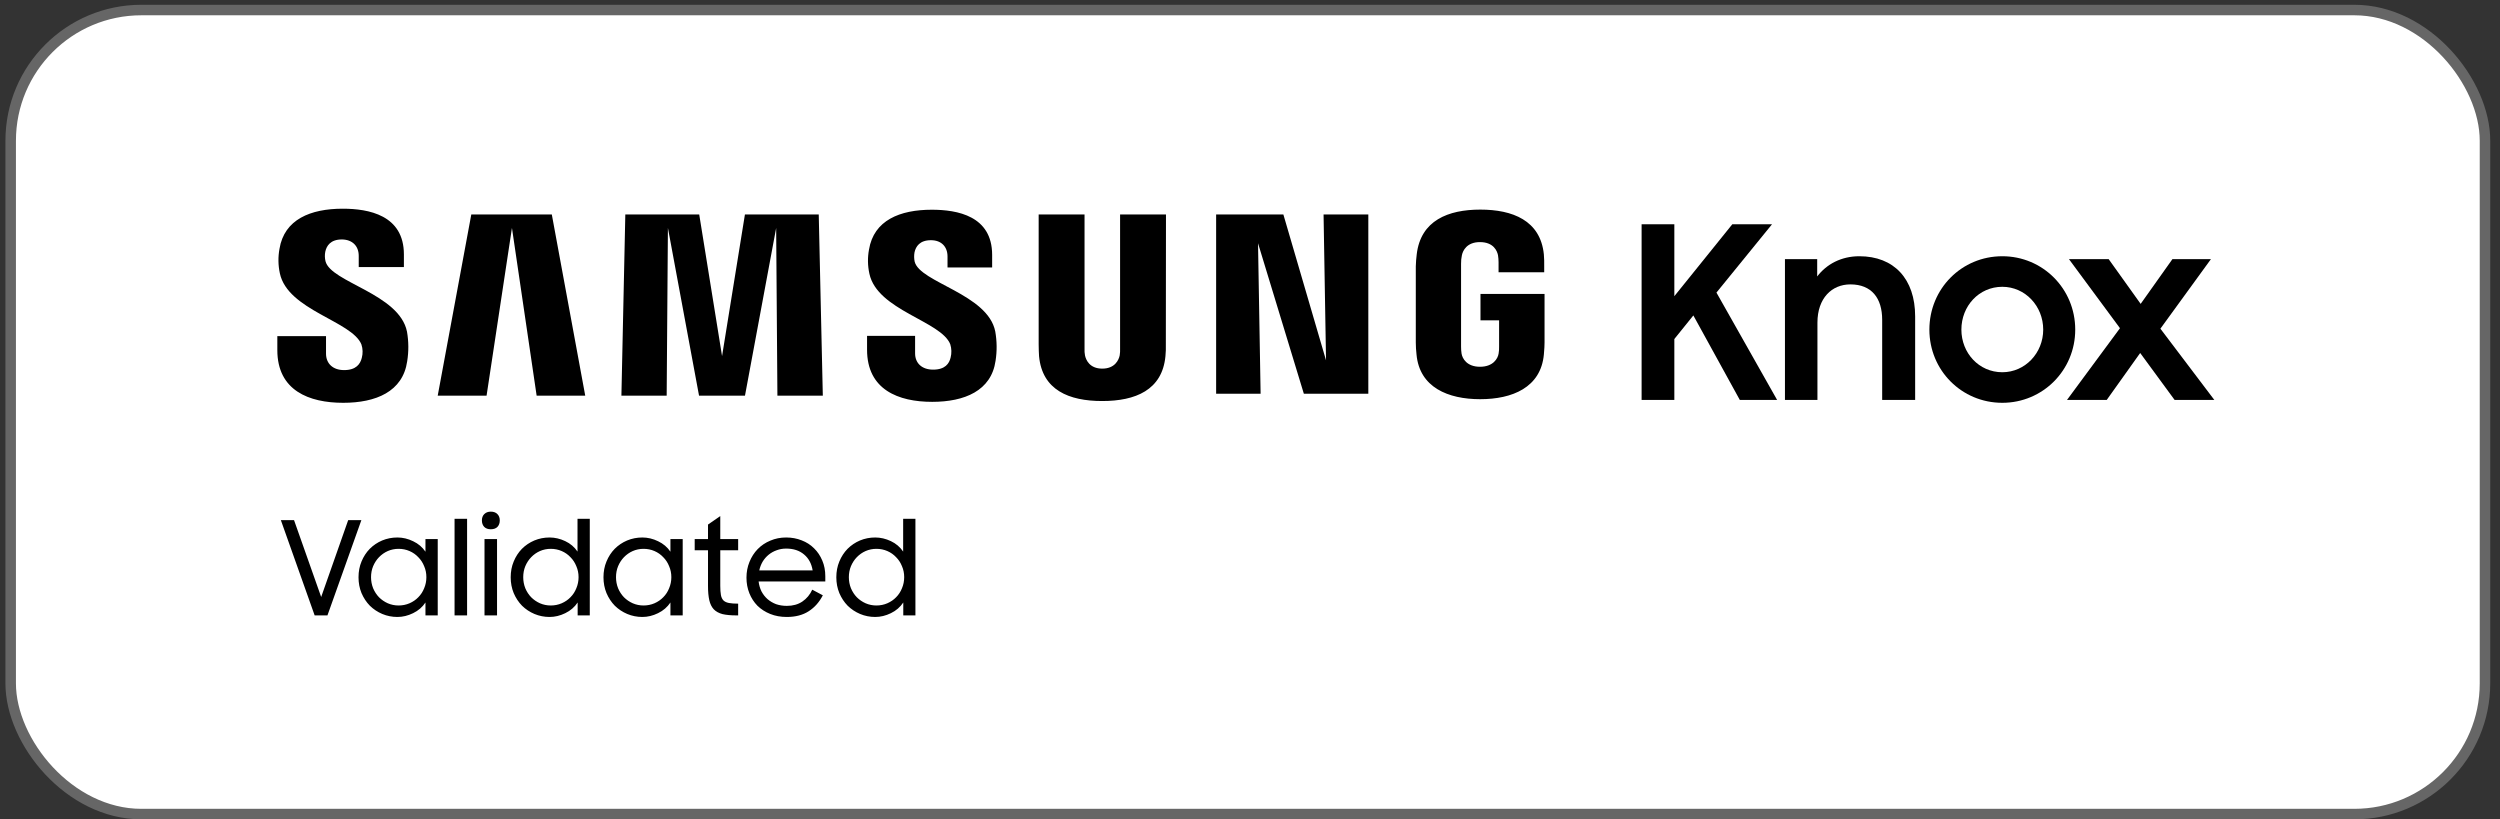
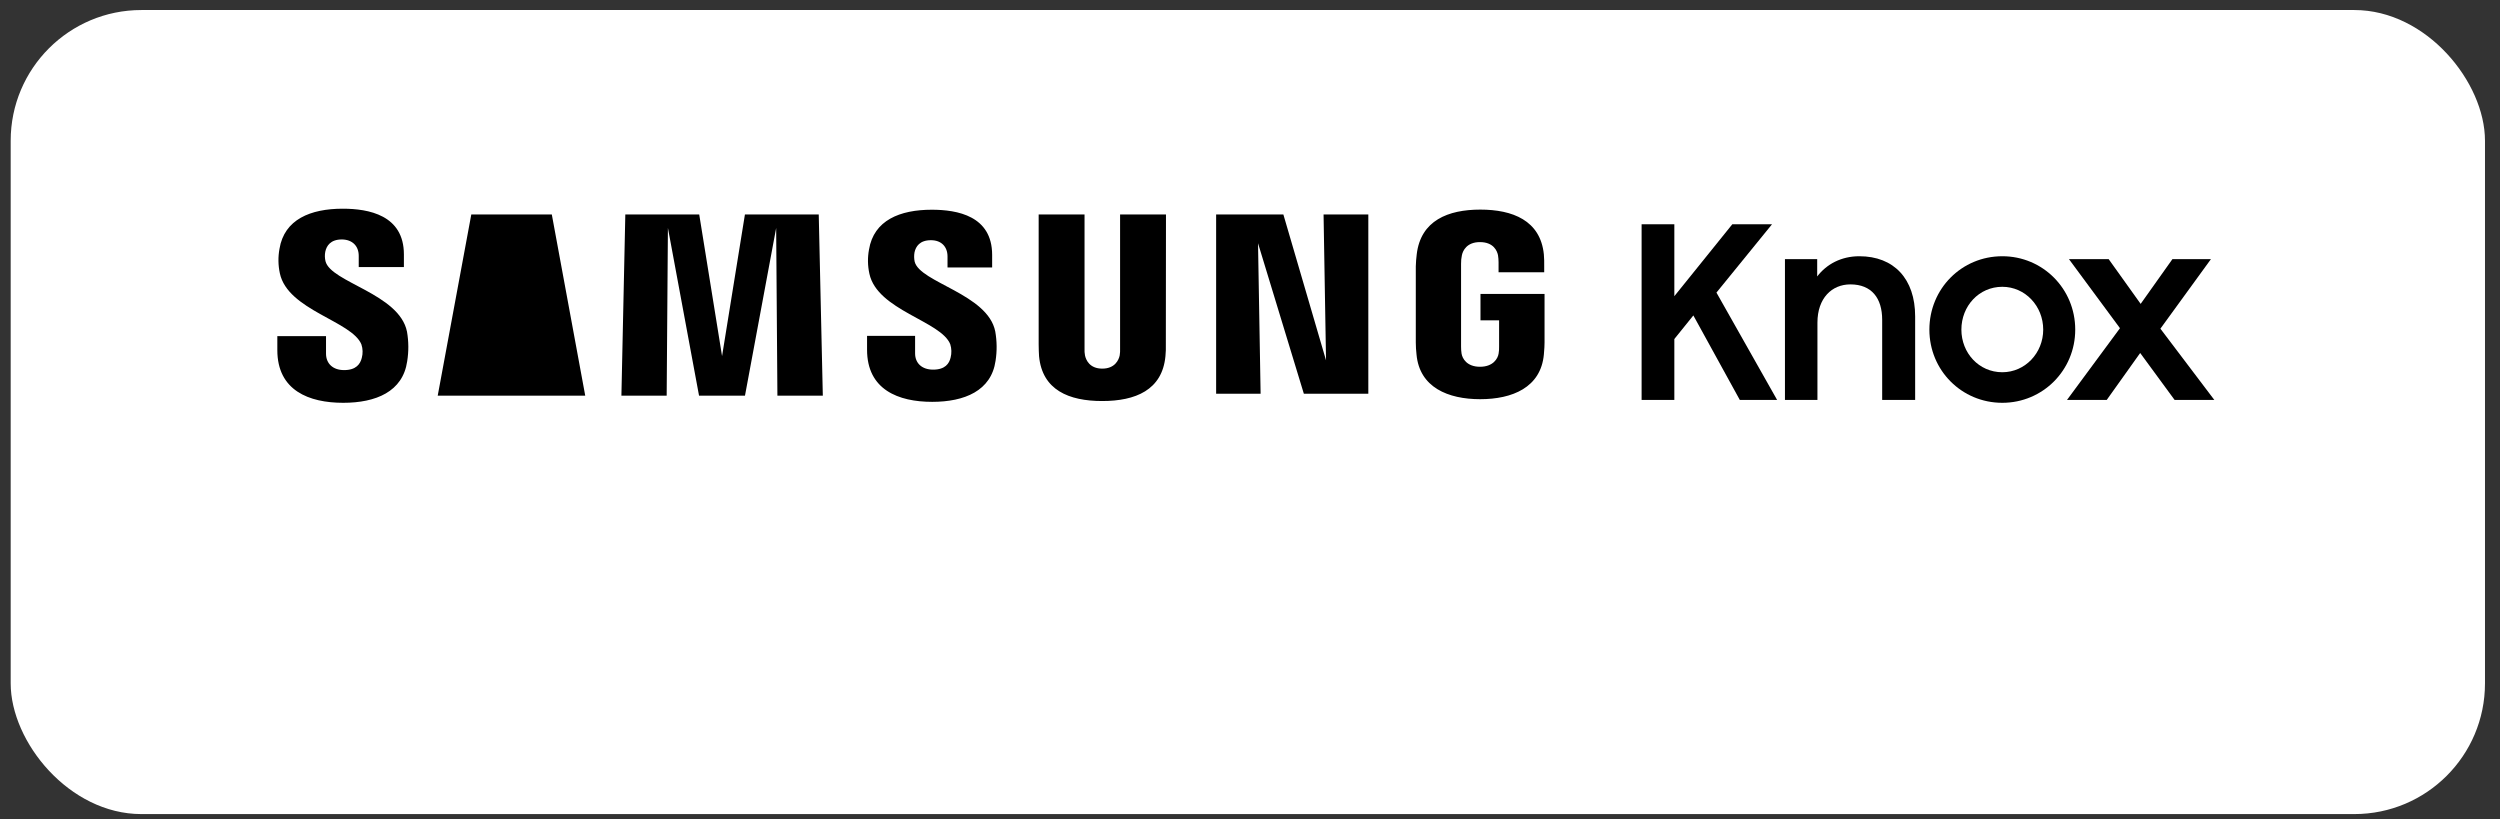
<svg xmlns="http://www.w3.org/2000/svg" width="238" height="78" viewBox="0 0 238 78" fill="none">
  <rect x="0" y="0" width="238" height="78" fill="#333333" stroke="none" />
  <rect x="1.017" y="0.955" width="235.554" height="76.546" rx="12.442" fill="white" />
-   <rect x="1.017" y="0.955" width="235.554" height="76.546" rx="12.442" stroke="#666666" />
-   <path d="M30.986 24.864C30.915 24.567 30.909 24.258 30.968 23.959C31.086 23.407 31.46 22.796 32.547 22.796C33.55 22.807 34.151 23.423 34.151 24.357V25.425H38.451V24.218C38.451 20.466 35.07 19.868 32.632 19.868C29.564 19.868 27.064 20.885 26.606 23.693C26.465 24.462 26.477 25.251 26.641 26.016C27.387 29.544 33.517 30.562 34.408 32.795C34.544 33.206 34.556 33.649 34.443 34.068C34.301 34.646 33.911 35.233 32.758 35.233C31.681 35.233 31.037 34.604 31.037 33.663V32.002H26.402V33.331C26.402 37.186 29.431 38.347 32.671 38.347C35.787 38.347 38.347 37.284 38.764 34.398C38.915 33.462 38.909 32.508 38.746 31.575C38.017 27.954 31.478 26.882 30.986 24.864ZM87.075 24.906C87.014 24.615 87.01 24.314 87.062 24.02C87.183 23.469 87.555 22.867 88.625 22.867C89.619 22.867 90.204 23.487 90.204 24.417V25.464H94.452V24.266C94.452 20.55 91.13 19.966 88.707 19.966C85.671 19.966 83.188 20.967 82.728 23.764C82.586 24.525 82.6 25.307 82.767 26.062C83.52 29.548 89.591 30.558 90.465 32.773C90.594 33.183 90.605 33.621 90.499 34.037C90.366 34.611 89.98 35.189 88.835 35.189C87.761 35.189 87.117 34.571 87.117 33.639V31.977H82.544V33.293C82.544 37.104 85.529 38.256 88.745 38.256C91.825 38.256 94.37 37.202 94.777 34.349C94.923 33.422 94.913 32.477 94.748 31.552C94.035 27.978 87.564 26.902 87.075 24.906ZM126.238 34.303L122.176 20.417H115.776V37.485H120.01L119.764 23.155L124.127 37.485H130.264V20.417H126.003L126.238 34.303ZM44.867 20.417L41.671 37.665H46.322L48.738 21.7L51.088 37.667H55.714L52.532 20.417H44.867ZM70.917 20.417L68.74 33.9L66.566 20.417H59.53L59.158 37.665H63.467L63.585 21.697L66.548 37.665H70.922L73.891 21.7L74.009 37.667H78.332L77.944 20.42L70.917 20.417ZM111.001 20.417H106.632V33.176C106.643 33.398 106.631 33.62 106.594 33.84C106.503 34.27 106.14 35.093 104.936 35.093C103.731 35.093 103.385 34.27 103.292 33.84C103.251 33.621 103.236 33.398 103.248 33.176V20.417H98.881V32.773C98.881 33.089 98.901 33.74 98.918 33.911C99.22 37.133 101.76 38.178 104.929 38.178C108.098 38.178 110.645 37.133 110.95 33.911C110.987 33.533 110.999 33.152 110.988 32.773L111.001 20.417ZM140.942 27.985V30.498H142.714V32.994C142.721 33.217 142.706 33.439 142.668 33.658C142.599 34.126 142.156 34.916 140.896 34.916C139.636 34.916 139.215 34.126 139.14 33.658C139.107 33.438 139.092 33.216 139.093 32.994V25.112C139.088 24.838 139.115 24.565 139.173 24.297C139.257 23.877 139.631 23.048 140.887 23.048C142.216 23.048 142.535 23.923 142.61 24.297C142.645 24.517 142.662 24.739 142.663 24.962V25.918H147.008V25.354C147.017 24.973 147.006 24.593 146.975 24.213C146.647 20.978 143.983 19.954 140.925 19.954C137.866 19.954 135.251 20.986 134.872 24.213C134.837 24.508 134.784 25.037 134.784 25.354V32.604C134.785 32.985 134.808 33.365 134.852 33.743C135.136 36.887 137.864 38.003 140.914 38.003C143.963 38.003 146.689 36.896 146.977 33.743C147.03 33.164 147.035 32.921 147.041 32.604V27.985H140.942Z" fill="black" />
+   <path d="M30.986 24.864C30.915 24.567 30.909 24.258 30.968 23.959C31.086 23.407 31.46 22.796 32.547 22.796C33.55 22.807 34.151 23.423 34.151 24.357V25.425H38.451V24.218C38.451 20.466 35.07 19.868 32.632 19.868C29.564 19.868 27.064 20.885 26.606 23.693C26.465 24.462 26.477 25.251 26.641 26.016C27.387 29.544 33.517 30.562 34.408 32.795C34.544 33.206 34.556 33.649 34.443 34.068C34.301 34.646 33.911 35.233 32.758 35.233C31.681 35.233 31.037 34.604 31.037 33.663V32.002H26.402V33.331C26.402 37.186 29.431 38.347 32.671 38.347C35.787 38.347 38.347 37.284 38.764 34.398C38.915 33.462 38.909 32.508 38.746 31.575C38.017 27.954 31.478 26.882 30.986 24.864ZM87.075 24.906C87.014 24.615 87.01 24.314 87.062 24.02C87.183 23.469 87.555 22.867 88.625 22.867C89.619 22.867 90.204 23.487 90.204 24.417V25.464H94.452V24.266C94.452 20.55 91.13 19.966 88.707 19.966C85.671 19.966 83.188 20.967 82.728 23.764C82.586 24.525 82.6 25.307 82.767 26.062C83.52 29.548 89.591 30.558 90.465 32.773C90.594 33.183 90.605 33.621 90.499 34.037C90.366 34.611 89.98 35.189 88.835 35.189C87.761 35.189 87.117 34.571 87.117 33.639V31.977H82.544V33.293C82.544 37.104 85.529 38.256 88.745 38.256C91.825 38.256 94.37 37.202 94.777 34.349C94.923 33.422 94.913 32.477 94.748 31.552C94.035 27.978 87.564 26.902 87.075 24.906ZM126.238 34.303L122.176 20.417H115.776V37.485H120.01L119.764 23.155L124.127 37.485H130.264V20.417H126.003L126.238 34.303ZM44.867 20.417L41.671 37.665H46.322L51.088 37.667H55.714L52.532 20.417H44.867ZM70.917 20.417L68.74 33.9L66.566 20.417H59.53L59.158 37.665H63.467L63.585 21.697L66.548 37.665H70.922L73.891 21.7L74.009 37.667H78.332L77.944 20.42L70.917 20.417ZM111.001 20.417H106.632V33.176C106.643 33.398 106.631 33.62 106.594 33.84C106.503 34.27 106.14 35.093 104.936 35.093C103.731 35.093 103.385 34.27 103.292 33.84C103.251 33.621 103.236 33.398 103.248 33.176V20.417H98.881V32.773C98.881 33.089 98.901 33.74 98.918 33.911C99.22 37.133 101.76 38.178 104.929 38.178C108.098 38.178 110.645 37.133 110.95 33.911C110.987 33.533 110.999 33.152 110.988 32.773L111.001 20.417ZM140.942 27.985V30.498H142.714V32.994C142.721 33.217 142.706 33.439 142.668 33.658C142.599 34.126 142.156 34.916 140.896 34.916C139.636 34.916 139.215 34.126 139.14 33.658C139.107 33.438 139.092 33.216 139.093 32.994V25.112C139.088 24.838 139.115 24.565 139.173 24.297C139.257 23.877 139.631 23.048 140.887 23.048C142.216 23.048 142.535 23.923 142.61 24.297C142.645 24.517 142.662 24.739 142.663 24.962V25.918H147.008V25.354C147.017 24.973 147.006 24.593 146.975 24.213C146.647 20.978 143.983 19.954 140.925 19.954C137.866 19.954 135.251 20.986 134.872 24.213C134.837 24.508 134.784 25.037 134.784 25.354V32.604C134.785 32.985 134.808 33.365 134.852 33.743C135.136 36.887 137.864 38.003 140.914 38.003C143.963 38.003 146.689 36.896 146.977 33.743C147.03 33.164 147.035 32.921 147.041 32.604V27.985H140.942Z" fill="black" />
  <path d="M196.78 38.072L201.821 31.244L196.964 24.669H200.744L203.791 28.93L206.815 24.669H210.481L205.67 31.29L210.802 38.072H207.022L203.745 33.604L200.561 38.072H196.78Z" fill="black" />
  <path d="M190.619 38.347C186.747 38.347 183.677 35.254 183.677 31.381C183.677 27.487 186.747 24.394 190.619 24.394C194.469 24.394 197.562 27.487 197.562 31.381C197.562 35.254 194.469 38.347 190.619 38.347ZM190.619 35.437C192.796 35.437 194.514 33.604 194.514 31.381C194.514 29.136 192.796 27.303 190.619 27.303C188.397 27.303 186.724 29.136 186.724 31.381C186.724 33.604 188.397 35.437 190.619 35.437Z" fill="black" />
  <path d="M169.927 38.072V24.669H172.997V26.318C173.89 25.15 175.288 24.394 177.006 24.394C180.305 24.394 182.322 26.547 182.322 30.121V38.072H179.183V30.442C179.183 28.38 178.175 27.074 176.158 27.074C174.394 27.074 173.02 28.38 173.02 30.717V38.072H169.927Z" fill="black" />
  <path d="M165.629 38.072L161.207 30.03L159.397 32.275V38.072H156.281V21.347H159.397V28.197L164.918 21.347H168.699L163.406 27.854L169.18 38.072H165.629Z" fill="black" />
-   <path d="M26.737 49.516H27.992L30.576 56.834L33.148 49.516H34.403L31.173 58.586H29.955L26.737 49.516ZM37.833 58.735C37.328 58.735 36.847 58.64 36.392 58.449C35.945 58.259 35.551 57.998 35.212 57.666C34.88 57.327 34.615 56.925 34.416 56.461C34.226 55.998 34.131 55.496 34.131 54.958C34.131 54.411 34.226 53.91 34.416 53.455C34.607 52.991 34.868 52.589 35.199 52.249C35.539 51.91 35.932 51.645 36.379 51.454C36.835 51.264 37.32 51.169 37.833 51.169C38.347 51.169 38.848 51.289 39.337 51.529C39.825 51.761 40.215 52.092 40.504 52.523V51.318H41.672V58.586H40.504V57.356C40.215 57.795 39.821 58.135 39.324 58.375C38.835 58.615 38.338 58.735 37.833 58.735ZM37.945 57.642C38.318 57.642 38.666 57.571 38.989 57.431C39.312 57.29 39.589 57.099 39.821 56.859C40.061 56.619 40.248 56.333 40.38 56.002C40.521 55.67 40.591 55.318 40.591 54.946C40.591 54.573 40.521 54.225 40.38 53.902C40.248 53.571 40.061 53.285 39.821 53.045C39.589 52.796 39.312 52.602 38.989 52.461C38.666 52.32 38.318 52.249 37.945 52.249C37.581 52.249 37.237 52.32 36.914 52.461C36.599 52.602 36.322 52.796 36.081 53.045C35.849 53.285 35.663 53.571 35.522 53.902C35.39 54.225 35.323 54.573 35.323 54.946C35.323 55.318 35.39 55.67 35.522 56.002C35.663 56.333 35.849 56.619 36.081 56.859C36.322 57.099 36.599 57.29 36.914 57.431C37.237 57.571 37.581 57.642 37.945 57.642ZM43.274 49.392H44.467V58.586H43.274V49.392ZM46.125 51.318H47.318V58.586H46.125V51.318ZM45.877 49.541C45.877 49.292 45.951 49.094 46.1 48.944C46.258 48.787 46.465 48.708 46.721 48.708C46.995 48.708 47.206 48.787 47.355 48.944C47.504 49.094 47.579 49.292 47.579 49.541C47.579 49.798 47.504 50.005 47.355 50.162C47.206 50.311 46.995 50.386 46.721 50.386C46.456 50.386 46.249 50.311 46.1 50.162C45.951 50.005 45.877 49.798 45.877 49.541ZM52.32 58.735C51.815 58.735 51.335 58.64 50.879 58.449C50.432 58.259 50.038 57.998 49.699 57.666C49.367 57.327 49.102 56.925 48.904 56.461C48.713 55.998 48.618 55.496 48.618 54.958C48.618 54.411 48.713 53.91 48.904 53.455C49.094 52.991 49.355 52.589 49.686 52.249C50.026 51.91 50.419 51.645 50.867 51.454C51.322 51.264 51.807 51.169 52.32 51.169C52.826 51.169 53.323 51.285 53.811 51.516C54.3 51.748 54.689 52.08 54.979 52.51V49.392H56.147V58.586H54.992V57.356C54.702 57.795 54.308 58.135 53.811 58.375C53.323 58.615 52.826 58.735 52.32 58.735ZM52.432 57.642C52.805 57.642 53.153 57.571 53.476 57.431C53.799 57.29 54.076 57.099 54.308 56.859C54.548 56.619 54.735 56.333 54.867 56.002C55.008 55.67 55.079 55.318 55.079 54.946C55.079 54.573 55.008 54.225 54.867 53.902C54.735 53.571 54.548 53.285 54.308 53.045C54.076 52.796 53.799 52.602 53.476 52.461C53.153 52.32 52.805 52.249 52.432 52.249C52.068 52.249 51.724 52.32 51.401 52.461C51.086 52.602 50.809 52.796 50.569 53.045C50.337 53.285 50.15 53.571 50.009 53.902C49.877 54.225 49.811 54.573 49.811 54.946C49.811 55.318 49.877 55.67 50.009 56.002C50.15 56.333 50.337 56.619 50.569 56.859C50.809 57.099 51.086 57.29 51.401 57.431C51.724 57.571 52.068 57.642 52.432 57.642ZM61.153 58.735C60.648 58.735 60.168 58.64 59.712 58.449C59.265 58.259 58.871 57.998 58.532 57.666C58.2 57.327 57.935 56.925 57.737 56.461C57.546 55.998 57.451 55.496 57.451 54.958C57.451 54.411 57.546 53.91 57.737 53.455C57.927 52.991 58.188 52.589 58.519 52.249C58.859 51.91 59.252 51.645 59.7 51.454C60.155 51.264 60.64 51.169 61.153 51.169C61.667 51.169 62.168 51.289 62.657 51.529C63.145 51.761 63.535 52.092 63.825 52.523V51.318H64.993V58.586H63.825V57.356C63.535 57.795 63.141 58.135 62.644 58.375C62.156 58.615 61.659 58.735 61.153 58.735ZM61.265 57.642C61.638 57.642 61.986 57.571 62.309 57.431C62.632 57.29 62.909 57.099 63.141 56.859C63.382 56.619 63.568 56.333 63.7 56.002C63.841 55.67 63.912 55.318 63.912 54.946C63.912 54.573 63.841 54.225 63.7 53.902C63.568 53.571 63.382 53.285 63.141 53.045C62.909 52.796 62.632 52.602 62.309 52.461C61.986 52.32 61.638 52.249 61.265 52.249C60.901 52.249 60.557 52.32 60.234 52.461C59.919 52.602 59.642 52.796 59.401 53.045C59.17 53.285 58.983 53.571 58.842 53.902C58.71 54.225 58.644 54.573 58.644 54.946C58.644 55.318 58.71 55.67 58.842 56.002C58.983 56.333 59.17 56.619 59.401 56.859C59.642 57.099 59.919 57.29 60.234 57.431C60.557 57.571 60.901 57.642 61.265 57.642ZM66.135 51.318H67.402V49.938L68.57 49.131V51.318H70.272V52.386H68.57V55.766C68.57 56.13 68.591 56.424 68.632 56.648C68.673 56.871 68.756 57.045 68.88 57.169C69.005 57.285 69.179 57.364 69.402 57.406C69.626 57.447 69.916 57.468 70.272 57.468V58.586H70.098C69.568 58.586 69.129 58.544 68.781 58.462C68.433 58.371 68.156 58.217 67.948 58.002C67.75 57.787 67.609 57.501 67.526 57.145C67.443 56.78 67.402 56.325 67.402 55.778V52.386H66.135V51.318ZM74.904 58.735C74.324 58.735 73.798 58.64 73.326 58.449C72.854 58.259 72.448 57.998 72.108 57.666C71.777 57.327 71.52 56.929 71.338 56.474C71.156 56.018 71.064 55.525 71.064 54.995C71.064 54.457 71.16 53.956 71.35 53.492C71.541 53.02 71.802 52.614 72.133 52.274C72.473 51.926 72.874 51.657 73.338 51.467C73.802 51.268 74.303 51.169 74.841 51.169C75.372 51.169 75.865 51.26 76.32 51.442C76.776 51.616 77.169 51.868 77.5 52.2C77.832 52.523 78.093 52.912 78.283 53.368C78.474 53.815 78.569 54.312 78.569 54.859V55.356H72.22C72.261 55.703 72.353 56.018 72.493 56.3C72.642 56.581 72.833 56.826 73.065 57.033C73.305 57.24 73.578 57.401 73.885 57.517C74.2 57.625 74.539 57.679 74.904 57.679C75.484 57.679 75.976 57.542 76.382 57.269C76.796 56.987 77.111 56.61 77.326 56.138L78.333 56.673C78.001 57.319 77.554 57.824 76.991 58.188C76.428 58.553 75.732 58.735 74.904 58.735ZM74.841 52.225C74.519 52.225 74.216 52.278 73.934 52.386C73.653 52.486 73.4 52.626 73.177 52.809C72.953 52.991 72.763 53.21 72.605 53.467C72.456 53.724 72.348 54.001 72.282 54.3H77.364C77.256 53.653 76.983 53.148 76.544 52.784C76.105 52.411 75.537 52.225 74.841 52.225ZM83.321 58.735C82.816 58.735 82.335 58.64 81.88 58.449C81.433 58.259 81.039 57.998 80.699 57.666C80.368 57.327 80.103 56.925 79.904 56.461C79.714 55.998 79.618 55.496 79.618 54.958C79.618 54.411 79.714 53.91 79.904 53.455C80.095 52.991 80.356 52.589 80.687 52.249C81.027 51.91 81.42 51.645 81.867 51.454C82.323 51.264 82.807 51.169 83.321 51.169C83.826 51.169 84.323 51.285 84.812 51.516C85.301 51.748 85.69 52.08 85.98 52.51V49.392H87.148V58.586H85.992V57.356C85.702 57.795 85.309 58.135 84.812 58.375C84.323 58.615 83.826 58.735 83.321 58.735ZM83.433 57.642C83.805 57.642 84.153 57.571 84.477 57.431C84.799 57.29 85.077 57.099 85.309 56.859C85.549 56.619 85.736 56.333 85.868 56.002C86.009 55.67 86.079 55.318 86.079 54.946C86.079 54.573 86.009 54.225 85.868 53.902C85.736 53.571 85.549 53.285 85.309 53.045C85.077 52.796 84.799 52.602 84.477 52.461C84.153 52.32 83.805 52.249 83.433 52.249C83.068 52.249 82.725 52.32 82.402 52.461C82.087 52.602 81.809 52.796 81.569 53.045C81.337 53.285 81.151 53.571 81.01 53.902C80.877 54.225 80.811 54.573 80.811 54.946C80.811 55.318 80.877 55.67 81.01 56.002C81.151 56.333 81.337 56.619 81.569 56.859C81.809 57.099 82.087 57.29 82.402 57.431C82.725 57.571 83.068 57.642 83.433 57.642Z" fill="black" />
</svg>